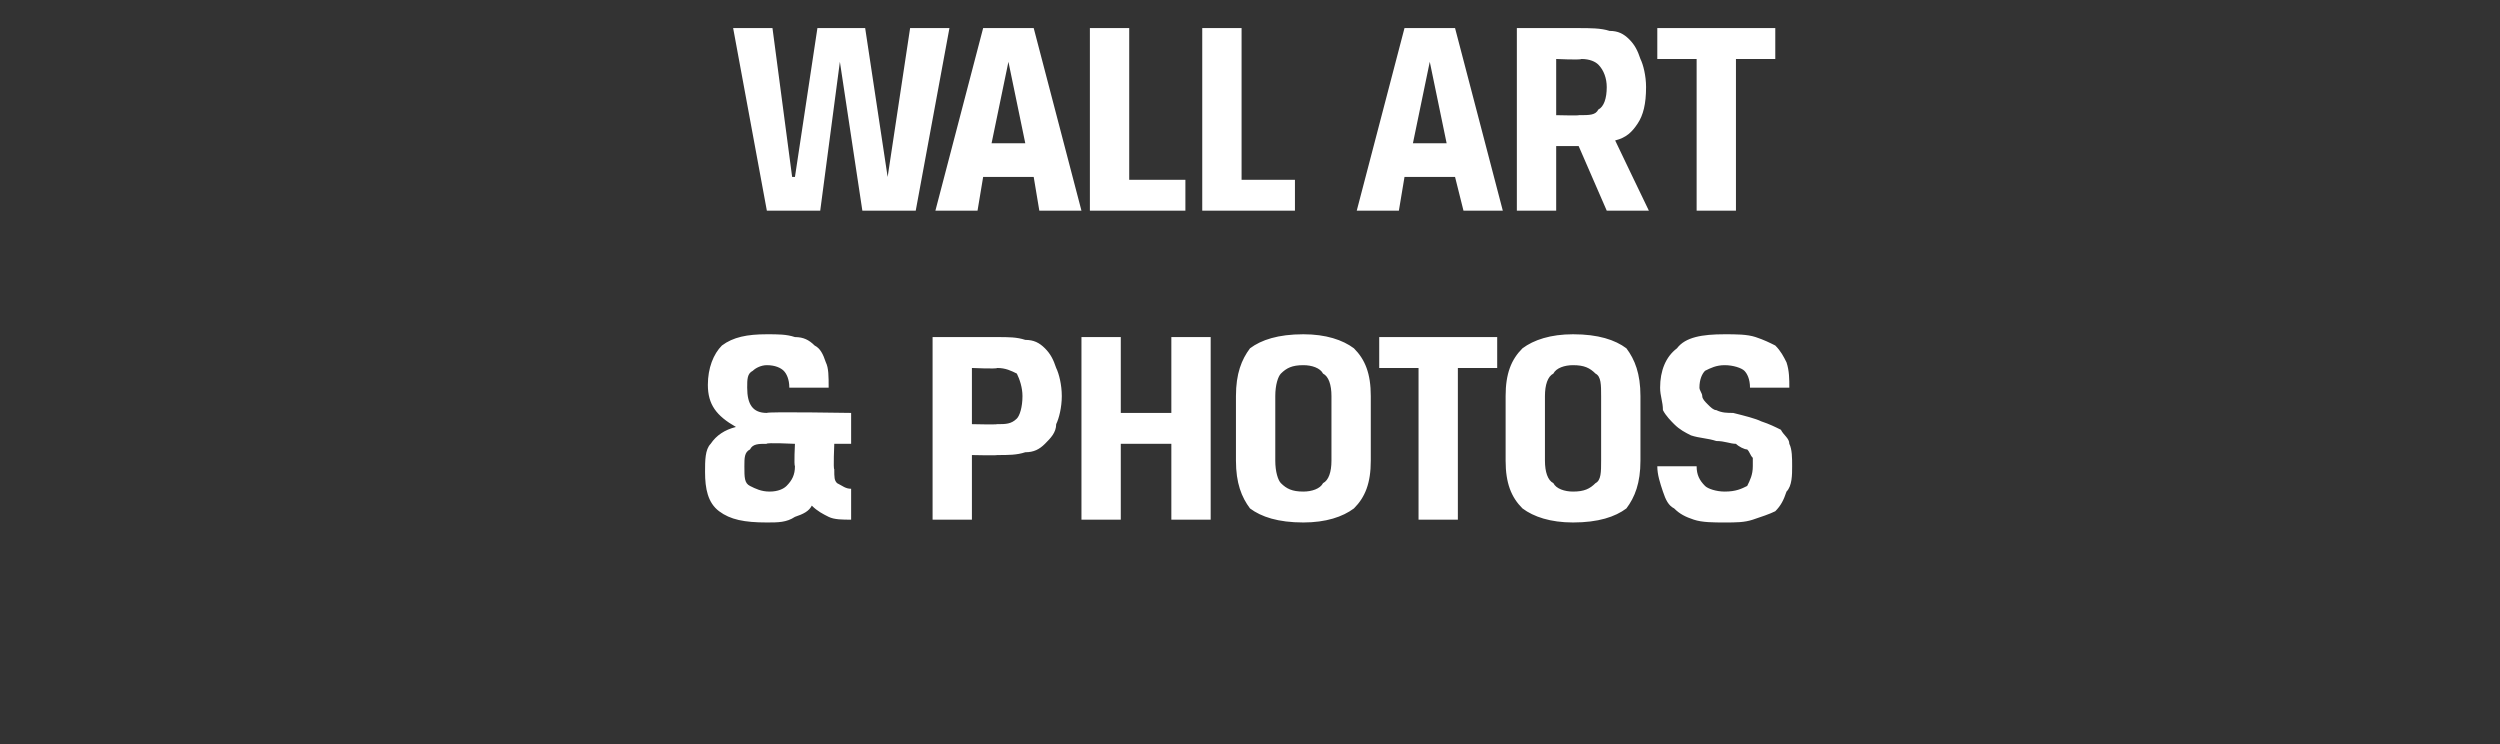
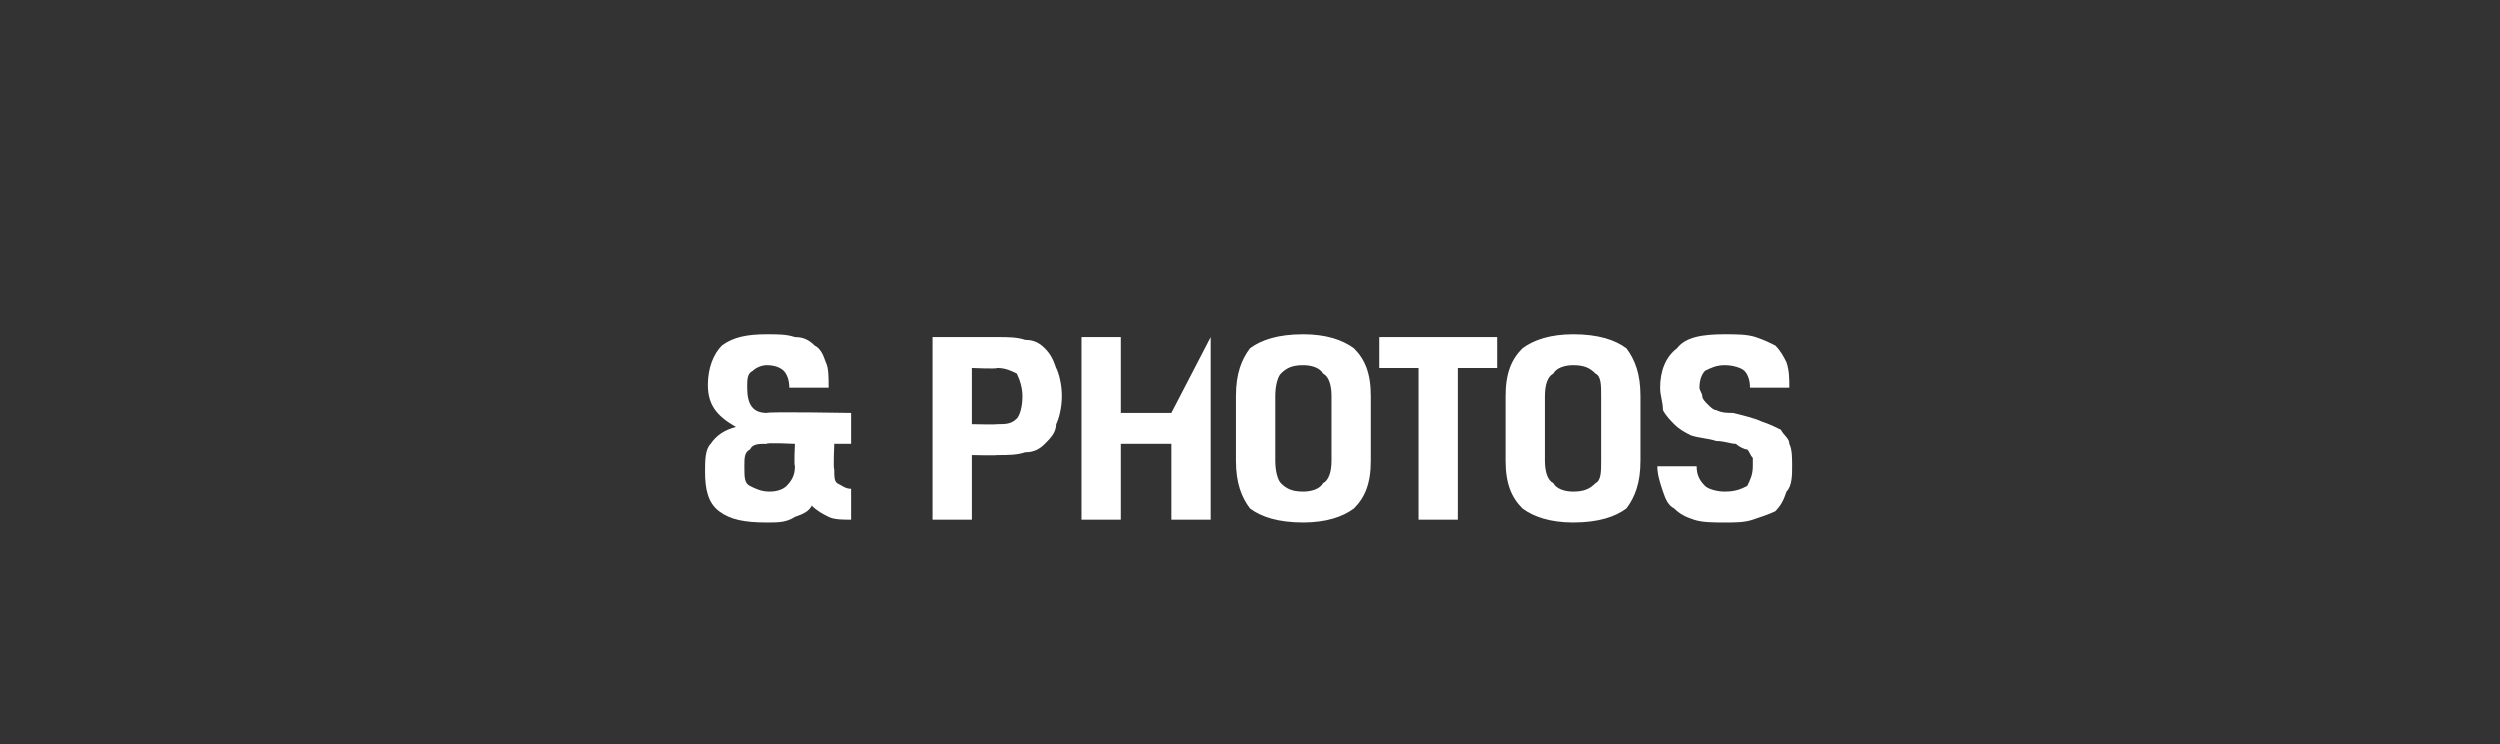
<svg xmlns="http://www.w3.org/2000/svg" version="1.1" width="89px" height="26.5px" viewBox="0 0 89 26.5">
  <rect x="0" y="0" width="89" height="26.5" fill="#333333" stroke="none" />
  <desc>WALL ART &amp; PHOTOS</desc>
  <defs />
  <g id="Polygon174431">
-     <path d="M 29.7 15.8 C 29.7 15.8 29.66 16.72 29.7 16.7 C 29.7 17 29.7 17.1 29.8 17.2 C 30 17.3 30.1 17.4 30.3 17.4 C 30.3 17.4 30.3 18.5 30.3 18.5 C 30 18.5 29.7 18.5 29.5 18.4 C 29.3 18.3 29.1 18.2 28.9 18 C 28.8 18.2 28.6 18.3 28.3 18.4 C 28 18.6 27.7 18.6 27.3 18.6 C 26.5 18.6 26 18.5 25.6 18.2 C 25.2 17.9 25.1 17.4 25.1 16.8 C 25.1 16.4 25.1 16 25.3 15.8 C 25.5 15.5 25.8 15.3 26.2 15.2 C 25.5 14.8 25.2 14.4 25.2 13.7 C 25.2 13.1 25.4 12.6 25.7 12.3 C 26.1 12 26.6 11.9 27.3 11.9 C 27.7 11.9 28 11.9 28.3 12 C 28.6 12 28.8 12.1 29 12.3 C 29.2 12.4 29.3 12.6 29.4 12.9 C 29.5 13.1 29.5 13.4 29.5 13.8 C 29.5 13.8 28.1 13.8 28.1 13.8 C 28.1 13.5 28 13.3 27.9 13.2 C 27.8 13.1 27.6 13 27.3 13 C 27.1 13 26.9 13.1 26.8 13.2 C 26.6 13.3 26.6 13.5 26.6 13.8 C 26.6 14.4 26.8 14.7 27.3 14.7 C 27.31 14.65 30.3 14.7 30.3 14.7 L 30.3 15.8 L 29.7 15.8 Z M 27.4 17.5 C 27.7 17.5 27.9 17.4 28 17.3 C 28.2 17.1 28.3 16.9 28.3 16.6 C 28.26 16.55 28.3 15.8 28.3 15.8 C 28.3 15.8 27.26 15.75 27.3 15.8 C 27 15.8 26.8 15.8 26.7 16 C 26.5 16.1 26.5 16.3 26.5 16.6 C 26.5 17 26.5 17.2 26.7 17.3 C 26.9 17.4 27.1 17.5 27.4 17.5 Z M 35.5 15.1 C 35.8 15.1 36 15.1 36.2 14.9 C 36.3 14.8 36.4 14.5 36.4 14.1 C 36.4 13.8 36.3 13.5 36.2 13.3 C 36 13.2 35.8 13.1 35.5 13.1 C 35.48 13.14 34.6 13.1 34.6 13.1 L 34.6 15.1 C 34.6 15.1 35.47 15.12 35.5 15.1 Z M 33.2 12 C 33.2 12 35.47 12 35.5 12 C 35.9 12 36.2 12 36.5 12.1 C 36.8 12.1 37 12.2 37.2 12.4 C 37.4 12.6 37.5 12.8 37.6 13.1 C 37.7 13.3 37.8 13.7 37.8 14.1 C 37.8 14.5 37.7 14.9 37.6 15.1 C 37.6 15.4 37.4 15.6 37.2 15.8 C 37 16 36.8 16.1 36.5 16.1 C 36.2 16.2 35.9 16.2 35.5 16.2 C 35.49 16.22 34.6 16.2 34.6 16.2 L 34.6 18.5 L 33.2 18.5 L 33.2 12 Z M 43.1 18.5 L 41.7 18.5 L 41.7 15.8 L 39.9 15.8 L 39.9 18.5 L 38.5 18.5 L 38.5 12 L 39.9 12 L 39.9 14.7 L 41.7 14.7 L 41.7 12 L 43.1 12 L 43.1 18.5 Z M 47.4 14.1 C 47.4 13.7 47.3 13.4 47.1 13.3 C 47 13.1 46.7 13 46.4 13 C 46 13 45.8 13.1 45.6 13.3 C 45.5 13.4 45.4 13.7 45.4 14.1 C 45.4 14.1 45.4 16.4 45.4 16.4 C 45.4 16.8 45.5 17.1 45.6 17.2 C 45.8 17.4 46 17.5 46.4 17.5 C 46.7 17.5 47 17.4 47.1 17.2 C 47.3 17.1 47.4 16.8 47.4 16.4 C 47.4 16.4 47.4 14.1 47.4 14.1 Z M 44 14.1 C 44 13.3 44.2 12.8 44.5 12.4 C 44.9 12.1 45.5 11.9 46.4 11.9 C 47.2 11.9 47.8 12.1 48.2 12.4 C 48.6 12.8 48.8 13.3 48.8 14.1 C 48.8 14.1 48.8 16.4 48.8 16.4 C 48.8 17.2 48.6 17.7 48.2 18.1 C 47.8 18.4 47.2 18.6 46.4 18.6 C 45.5 18.6 44.9 18.4 44.5 18.1 C 44.2 17.7 44 17.2 44 16.4 C 44 16.4 44 14.1 44 14.1 Z M 50.5 13.1 L 49.1 13.1 L 49.1 12 L 53.3 12 L 53.3 13.1 L 51.9 13.1 L 51.9 18.5 L 50.5 18.5 L 50.5 13.1 Z M 57 14.1 C 57 13.7 57 13.4 56.8 13.3 C 56.6 13.1 56.4 13 56 13 C 55.7 13 55.4 13.1 55.3 13.3 C 55.1 13.4 55 13.7 55 14.1 C 55 14.1 55 16.4 55 16.4 C 55 16.8 55.1 17.1 55.3 17.2 C 55.4 17.4 55.7 17.5 56 17.5 C 56.4 17.5 56.6 17.4 56.8 17.2 C 57 17.1 57 16.8 57 16.4 C 57 16.4 57 14.1 57 14.1 Z M 53.6 14.1 C 53.6 13.3 53.8 12.8 54.2 12.4 C 54.6 12.1 55.2 11.9 56 11.9 C 56.9 11.9 57.5 12.1 57.9 12.4 C 58.2 12.8 58.4 13.3 58.4 14.1 C 58.4 14.1 58.4 16.4 58.4 16.4 C 58.4 17.2 58.2 17.7 57.9 18.1 C 57.5 18.4 56.9 18.6 56 18.6 C 55.2 18.6 54.6 18.4 54.2 18.1 C 53.8 17.7 53.6 17.2 53.6 16.4 C 53.6 16.4 53.6 14.1 53.6 14.1 Z M 62.4 16.6 C 62.4 16.4 62.4 16.3 62.4 16.3 C 62.3 16.2 62.3 16.1 62.2 16 C 62.1 16 61.9 15.9 61.8 15.8 C 61.6 15.8 61.4 15.7 61.1 15.7 C 60.8 15.6 60.5 15.6 60.2 15.5 C 60 15.4 59.8 15.3 59.6 15.1 C 59.5 15 59.3 14.8 59.2 14.6 C 59.2 14.3 59.1 14.1 59.1 13.8 C 59.1 13.2 59.3 12.7 59.7 12.4 C 60 12 60.6 11.9 61.4 11.9 C 61.8 11.9 62.2 11.9 62.5 12 C 62.8 12.1 63 12.2 63.2 12.3 C 63.4 12.5 63.5 12.7 63.6 12.9 C 63.7 13.2 63.7 13.5 63.7 13.8 C 63.7 13.8 62.3 13.8 62.3 13.8 C 62.3 13.5 62.2 13.3 62.1 13.2 C 62 13.1 61.7 13 61.4 13 C 61.1 13 60.9 13.1 60.7 13.2 C 60.6 13.3 60.5 13.5 60.5 13.8 C 60.5 13.9 60.6 14 60.6 14.1 C 60.6 14.2 60.7 14.3 60.8 14.4 C 60.9 14.5 61 14.6 61.1 14.6 C 61.3 14.7 61.5 14.7 61.7 14.7 C 62.1 14.8 62.5 14.9 62.7 15 C 63 15.1 63.2 15.2 63.4 15.3 C 63.5 15.5 63.7 15.6 63.7 15.8 C 63.8 16 63.8 16.3 63.8 16.6 C 63.8 16.9 63.8 17.3 63.6 17.5 C 63.5 17.8 63.4 18 63.2 18.2 C 63 18.3 62.7 18.4 62.4 18.5 C 62.1 18.6 61.8 18.6 61.4 18.6 C 61 18.6 60.6 18.6 60.3 18.5 C 60 18.4 59.8 18.3 59.6 18.1 C 59.4 18 59.3 17.8 59.2 17.5 C 59.1 17.2 59 16.9 59 16.6 C 59 16.6 60.4 16.6 60.4 16.6 C 60.4 16.9 60.5 17.1 60.7 17.3 C 60.8 17.4 61.1 17.5 61.4 17.5 C 61.8 17.5 62 17.4 62.2 17.3 C 62.3 17.1 62.4 16.9 62.4 16.6 Z " stroke="none" fill="#fff" />
+     <path d="M 29.7 15.8 C 29.7 15.8 29.66 16.72 29.7 16.7 C 29.7 17 29.7 17.1 29.8 17.2 C 30 17.3 30.1 17.4 30.3 17.4 C 30.3 17.4 30.3 18.5 30.3 18.5 C 30 18.5 29.7 18.5 29.5 18.4 C 29.3 18.3 29.1 18.2 28.9 18 C 28.8 18.2 28.6 18.3 28.3 18.4 C 28 18.6 27.7 18.6 27.3 18.6 C 26.5 18.6 26 18.5 25.6 18.2 C 25.2 17.9 25.1 17.4 25.1 16.8 C 25.1 16.4 25.1 16 25.3 15.8 C 25.5 15.5 25.8 15.3 26.2 15.2 C 25.5 14.8 25.2 14.4 25.2 13.7 C 25.2 13.1 25.4 12.6 25.7 12.3 C 26.1 12 26.6 11.9 27.3 11.9 C 27.7 11.9 28 11.9 28.3 12 C 28.6 12 28.8 12.1 29 12.3 C 29.2 12.4 29.3 12.6 29.4 12.9 C 29.5 13.1 29.5 13.4 29.5 13.8 C 29.5 13.8 28.1 13.8 28.1 13.8 C 28.1 13.5 28 13.3 27.9 13.2 C 27.8 13.1 27.6 13 27.3 13 C 27.1 13 26.9 13.1 26.8 13.2 C 26.6 13.3 26.6 13.5 26.6 13.8 C 26.6 14.4 26.8 14.7 27.3 14.7 C 27.31 14.65 30.3 14.7 30.3 14.7 L 30.3 15.8 L 29.7 15.8 Z M 27.4 17.5 C 27.7 17.5 27.9 17.4 28 17.3 C 28.2 17.1 28.3 16.9 28.3 16.6 C 28.26 16.55 28.3 15.8 28.3 15.8 C 28.3 15.8 27.26 15.75 27.3 15.8 C 27 15.8 26.8 15.8 26.7 16 C 26.5 16.1 26.5 16.3 26.5 16.6 C 26.5 17 26.5 17.2 26.7 17.3 C 26.9 17.4 27.1 17.5 27.4 17.5 Z M 35.5 15.1 C 35.8 15.1 36 15.1 36.2 14.9 C 36.3 14.8 36.4 14.5 36.4 14.1 C 36.4 13.8 36.3 13.5 36.2 13.3 C 36 13.2 35.8 13.1 35.5 13.1 C 35.48 13.14 34.6 13.1 34.6 13.1 L 34.6 15.1 C 34.6 15.1 35.47 15.12 35.5 15.1 Z M 33.2 12 C 33.2 12 35.47 12 35.5 12 C 35.9 12 36.2 12 36.5 12.1 C 36.8 12.1 37 12.2 37.2 12.4 C 37.4 12.6 37.5 12.8 37.6 13.1 C 37.7 13.3 37.8 13.7 37.8 14.1 C 37.8 14.5 37.7 14.9 37.6 15.1 C 37.6 15.4 37.4 15.6 37.2 15.8 C 37 16 36.8 16.1 36.5 16.1 C 36.2 16.2 35.9 16.2 35.5 16.2 C 35.49 16.22 34.6 16.2 34.6 16.2 L 34.6 18.5 L 33.2 18.5 L 33.2 12 Z M 43.1 18.5 L 41.7 18.5 L 41.7 15.8 L 39.9 15.8 L 39.9 18.5 L 38.5 18.5 L 38.5 12 L 39.9 12 L 39.9 14.7 L 41.7 14.7 L 43.1 12 L 43.1 18.5 Z M 47.4 14.1 C 47.4 13.7 47.3 13.4 47.1 13.3 C 47 13.1 46.7 13 46.4 13 C 46 13 45.8 13.1 45.6 13.3 C 45.5 13.4 45.4 13.7 45.4 14.1 C 45.4 14.1 45.4 16.4 45.4 16.4 C 45.4 16.8 45.5 17.1 45.6 17.2 C 45.8 17.4 46 17.5 46.4 17.5 C 46.7 17.5 47 17.4 47.1 17.2 C 47.3 17.1 47.4 16.8 47.4 16.4 C 47.4 16.4 47.4 14.1 47.4 14.1 Z M 44 14.1 C 44 13.3 44.2 12.8 44.5 12.4 C 44.9 12.1 45.5 11.9 46.4 11.9 C 47.2 11.9 47.8 12.1 48.2 12.4 C 48.6 12.8 48.8 13.3 48.8 14.1 C 48.8 14.1 48.8 16.4 48.8 16.4 C 48.8 17.2 48.6 17.7 48.2 18.1 C 47.8 18.4 47.2 18.6 46.4 18.6 C 45.5 18.6 44.9 18.4 44.5 18.1 C 44.2 17.7 44 17.2 44 16.4 C 44 16.4 44 14.1 44 14.1 Z M 50.5 13.1 L 49.1 13.1 L 49.1 12 L 53.3 12 L 53.3 13.1 L 51.9 13.1 L 51.9 18.5 L 50.5 18.5 L 50.5 13.1 Z M 57 14.1 C 57 13.7 57 13.4 56.8 13.3 C 56.6 13.1 56.4 13 56 13 C 55.7 13 55.4 13.1 55.3 13.3 C 55.1 13.4 55 13.7 55 14.1 C 55 14.1 55 16.4 55 16.4 C 55 16.8 55.1 17.1 55.3 17.2 C 55.4 17.4 55.7 17.5 56 17.5 C 56.4 17.5 56.6 17.4 56.8 17.2 C 57 17.1 57 16.8 57 16.4 C 57 16.4 57 14.1 57 14.1 Z M 53.6 14.1 C 53.6 13.3 53.8 12.8 54.2 12.4 C 54.6 12.1 55.2 11.9 56 11.9 C 56.9 11.9 57.5 12.1 57.9 12.4 C 58.2 12.8 58.4 13.3 58.4 14.1 C 58.4 14.1 58.4 16.4 58.4 16.4 C 58.4 17.2 58.2 17.7 57.9 18.1 C 57.5 18.4 56.9 18.6 56 18.6 C 55.2 18.6 54.6 18.4 54.2 18.1 C 53.8 17.7 53.6 17.2 53.6 16.4 C 53.6 16.4 53.6 14.1 53.6 14.1 Z M 62.4 16.6 C 62.4 16.4 62.4 16.3 62.4 16.3 C 62.3 16.2 62.3 16.1 62.2 16 C 62.1 16 61.9 15.9 61.8 15.8 C 61.6 15.8 61.4 15.7 61.1 15.7 C 60.8 15.6 60.5 15.6 60.2 15.5 C 60 15.4 59.8 15.3 59.6 15.1 C 59.5 15 59.3 14.8 59.2 14.6 C 59.2 14.3 59.1 14.1 59.1 13.8 C 59.1 13.2 59.3 12.7 59.7 12.4 C 60 12 60.6 11.9 61.4 11.9 C 61.8 11.9 62.2 11.9 62.5 12 C 62.8 12.1 63 12.2 63.2 12.3 C 63.4 12.5 63.5 12.7 63.6 12.9 C 63.7 13.2 63.7 13.5 63.7 13.8 C 63.7 13.8 62.3 13.8 62.3 13.8 C 62.3 13.5 62.2 13.3 62.1 13.2 C 62 13.1 61.7 13 61.4 13 C 61.1 13 60.9 13.1 60.7 13.2 C 60.6 13.3 60.5 13.5 60.5 13.8 C 60.5 13.9 60.6 14 60.6 14.1 C 60.6 14.2 60.7 14.3 60.8 14.4 C 60.9 14.5 61 14.6 61.1 14.6 C 61.3 14.7 61.5 14.7 61.7 14.7 C 62.1 14.8 62.5 14.9 62.7 15 C 63 15.1 63.2 15.2 63.4 15.3 C 63.5 15.5 63.7 15.6 63.7 15.8 C 63.8 16 63.8 16.3 63.8 16.6 C 63.8 16.9 63.8 17.3 63.6 17.5 C 63.5 17.8 63.4 18 63.2 18.2 C 63 18.3 62.7 18.4 62.4 18.5 C 62.1 18.6 61.8 18.6 61.4 18.6 C 61 18.6 60.6 18.6 60.3 18.5 C 60 18.4 59.8 18.3 59.6 18.1 C 59.4 18 59.3 17.8 59.2 17.5 C 59.1 17.2 59 16.9 59 16.6 C 59 16.6 60.4 16.6 60.4 16.6 C 60.4 16.9 60.5 17.1 60.7 17.3 C 60.8 17.4 61.1 17.5 61.4 17.5 C 61.8 17.5 62 17.4 62.2 17.3 C 62.3 17.1 62.4 16.9 62.4 16.6 Z " stroke="none" fill="#fff" />
  </g>
  <g id="Polygon174430">
-     <path d="M 32.4 1 L 33.8 1 L 32.6 7.5 L 30.7 7.5 L 29.9 2.2 L 29.2 7.5 L 27.3 7.5 L 26.1 1 L 27.5 1 L 28.2 6.3 L 28.3 6.3 L 29.1 1 L 30.8 1 L 31.6 6.3 L 31.6 6.3 L 32.4 1 Z M 36.8 6.3 L 35 6.3 L 34.8 7.5 L 33.3 7.5 L 35 1 L 36.8 1 L 38.5 7.5 L 37 7.5 L 36.8 6.3 Z M 35.3 5.1 L 36.5 5.1 L 35.9 2.2 L 35.9 2.2 L 35.3 5.1 Z M 38.8 1 L 40.2 1 L 40.2 6.4 L 42.2 6.4 L 42.2 7.5 L 38.8 7.5 L 38.8 1 Z M 42.8 1 L 44.2 1 L 44.2 6.4 L 46.1 6.4 L 46.1 7.5 L 42.8 7.5 L 42.8 1 Z M 51.8 6.3 L 50 6.3 L 49.8 7.5 L 48.3 7.5 L 50 1 L 51.8 1 L 53.5 7.5 L 52.1 7.5 L 51.8 6.3 Z M 50.3 5.1 L 51.5 5.1 L 50.9 2.2 L 50.9 2.2 L 50.3 5.1 Z M 54 1 C 54 1 56.24 1 56.2 1 C 56.6 1 57 1 57.3 1.1 C 57.6 1.1 57.8 1.2 58 1.4 C 58.2 1.6 58.3 1.8 58.4 2.1 C 58.5 2.3 58.6 2.7 58.6 3.1 C 58.6 3.7 58.5 4.1 58.3 4.4 C 58.1 4.7 57.9 4.9 57.5 5 C 57.52 5.05 58.7 7.5 58.7 7.5 L 57.2 7.5 L 56.2 5.2 L 55.4 5.2 L 55.4 7.5 L 54 7.5 L 54 1 Z M 56.2 4.1 C 56.6 4.1 56.8 4.1 56.9 3.9 C 57.1 3.8 57.2 3.5 57.2 3.1 C 57.2 2.8 57.1 2.5 56.9 2.3 C 56.8 2.2 56.6 2.1 56.3 2.1 C 56.25 2.14 55.4 2.1 55.4 2.1 L 55.4 4.1 C 55.4 4.1 56.24 4.12 56.2 4.1 Z M 60.4 2.1 L 59 2.1 L 59 1 L 63.2 1 L 63.2 2.1 L 61.8 2.1 L 61.8 7.5 L 60.4 7.5 L 60.4 2.1 Z " stroke="none" fill="#fff" />
-   </g>
+     </g>
</svg>